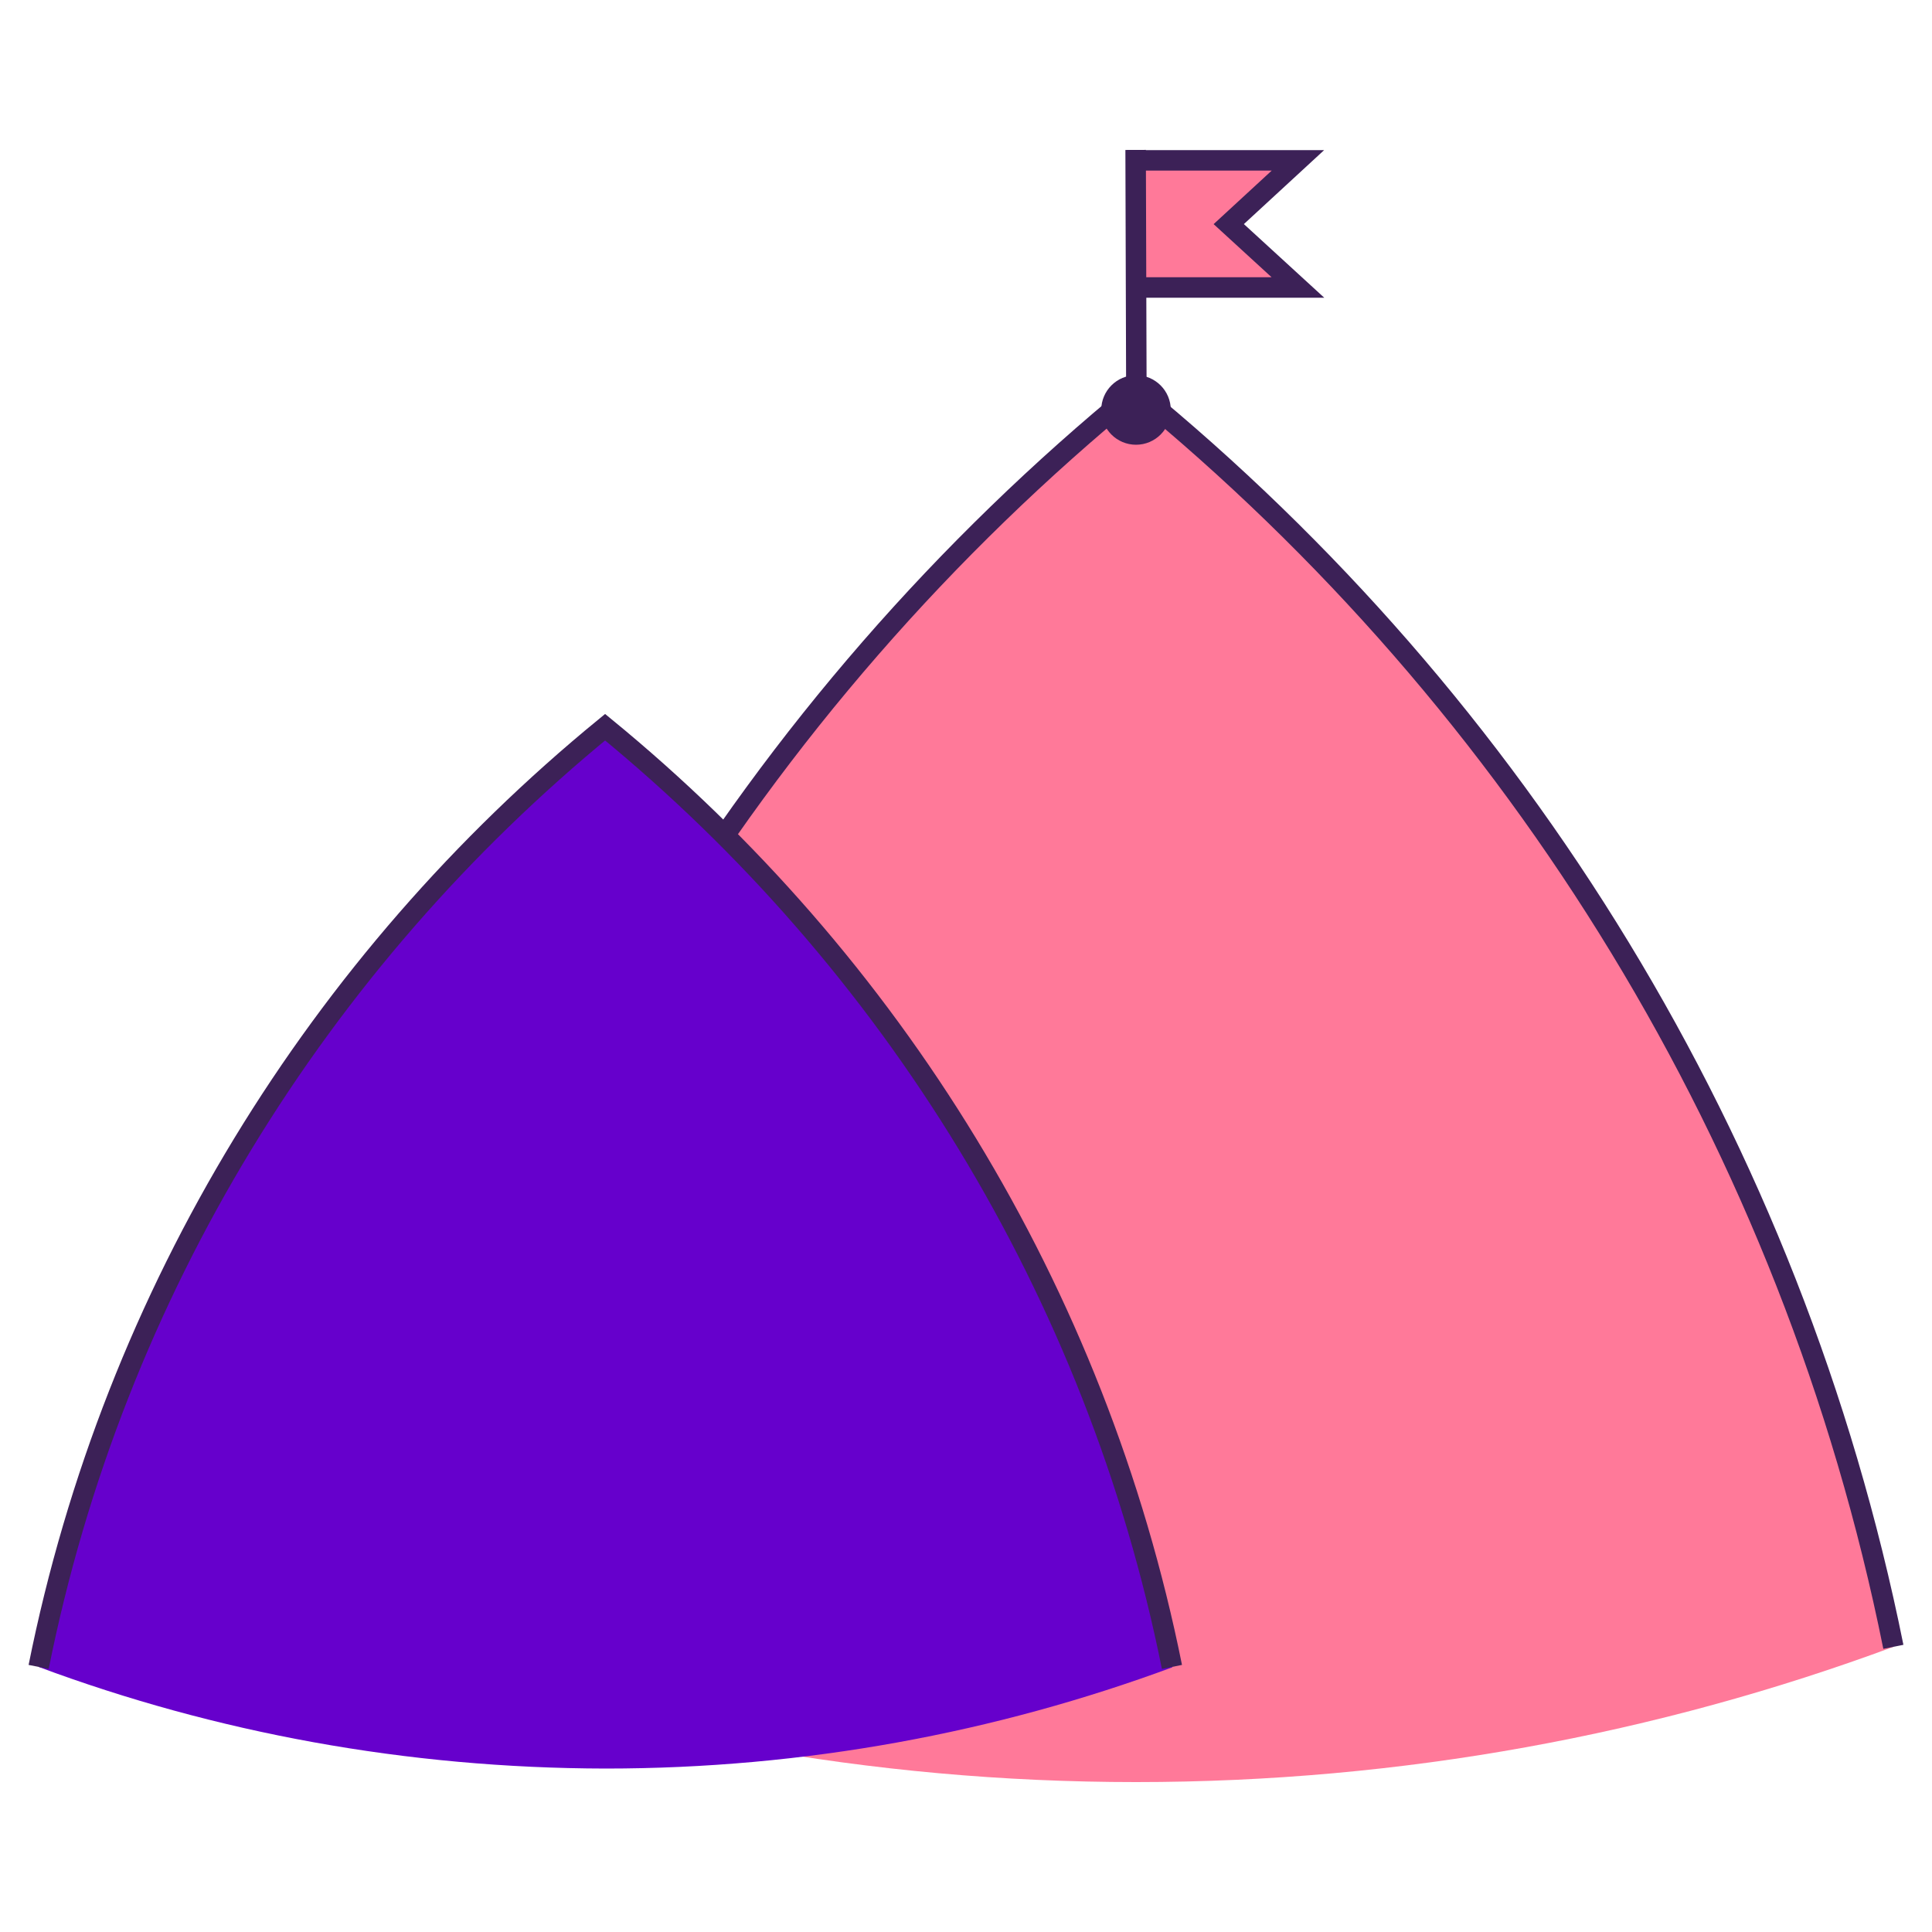
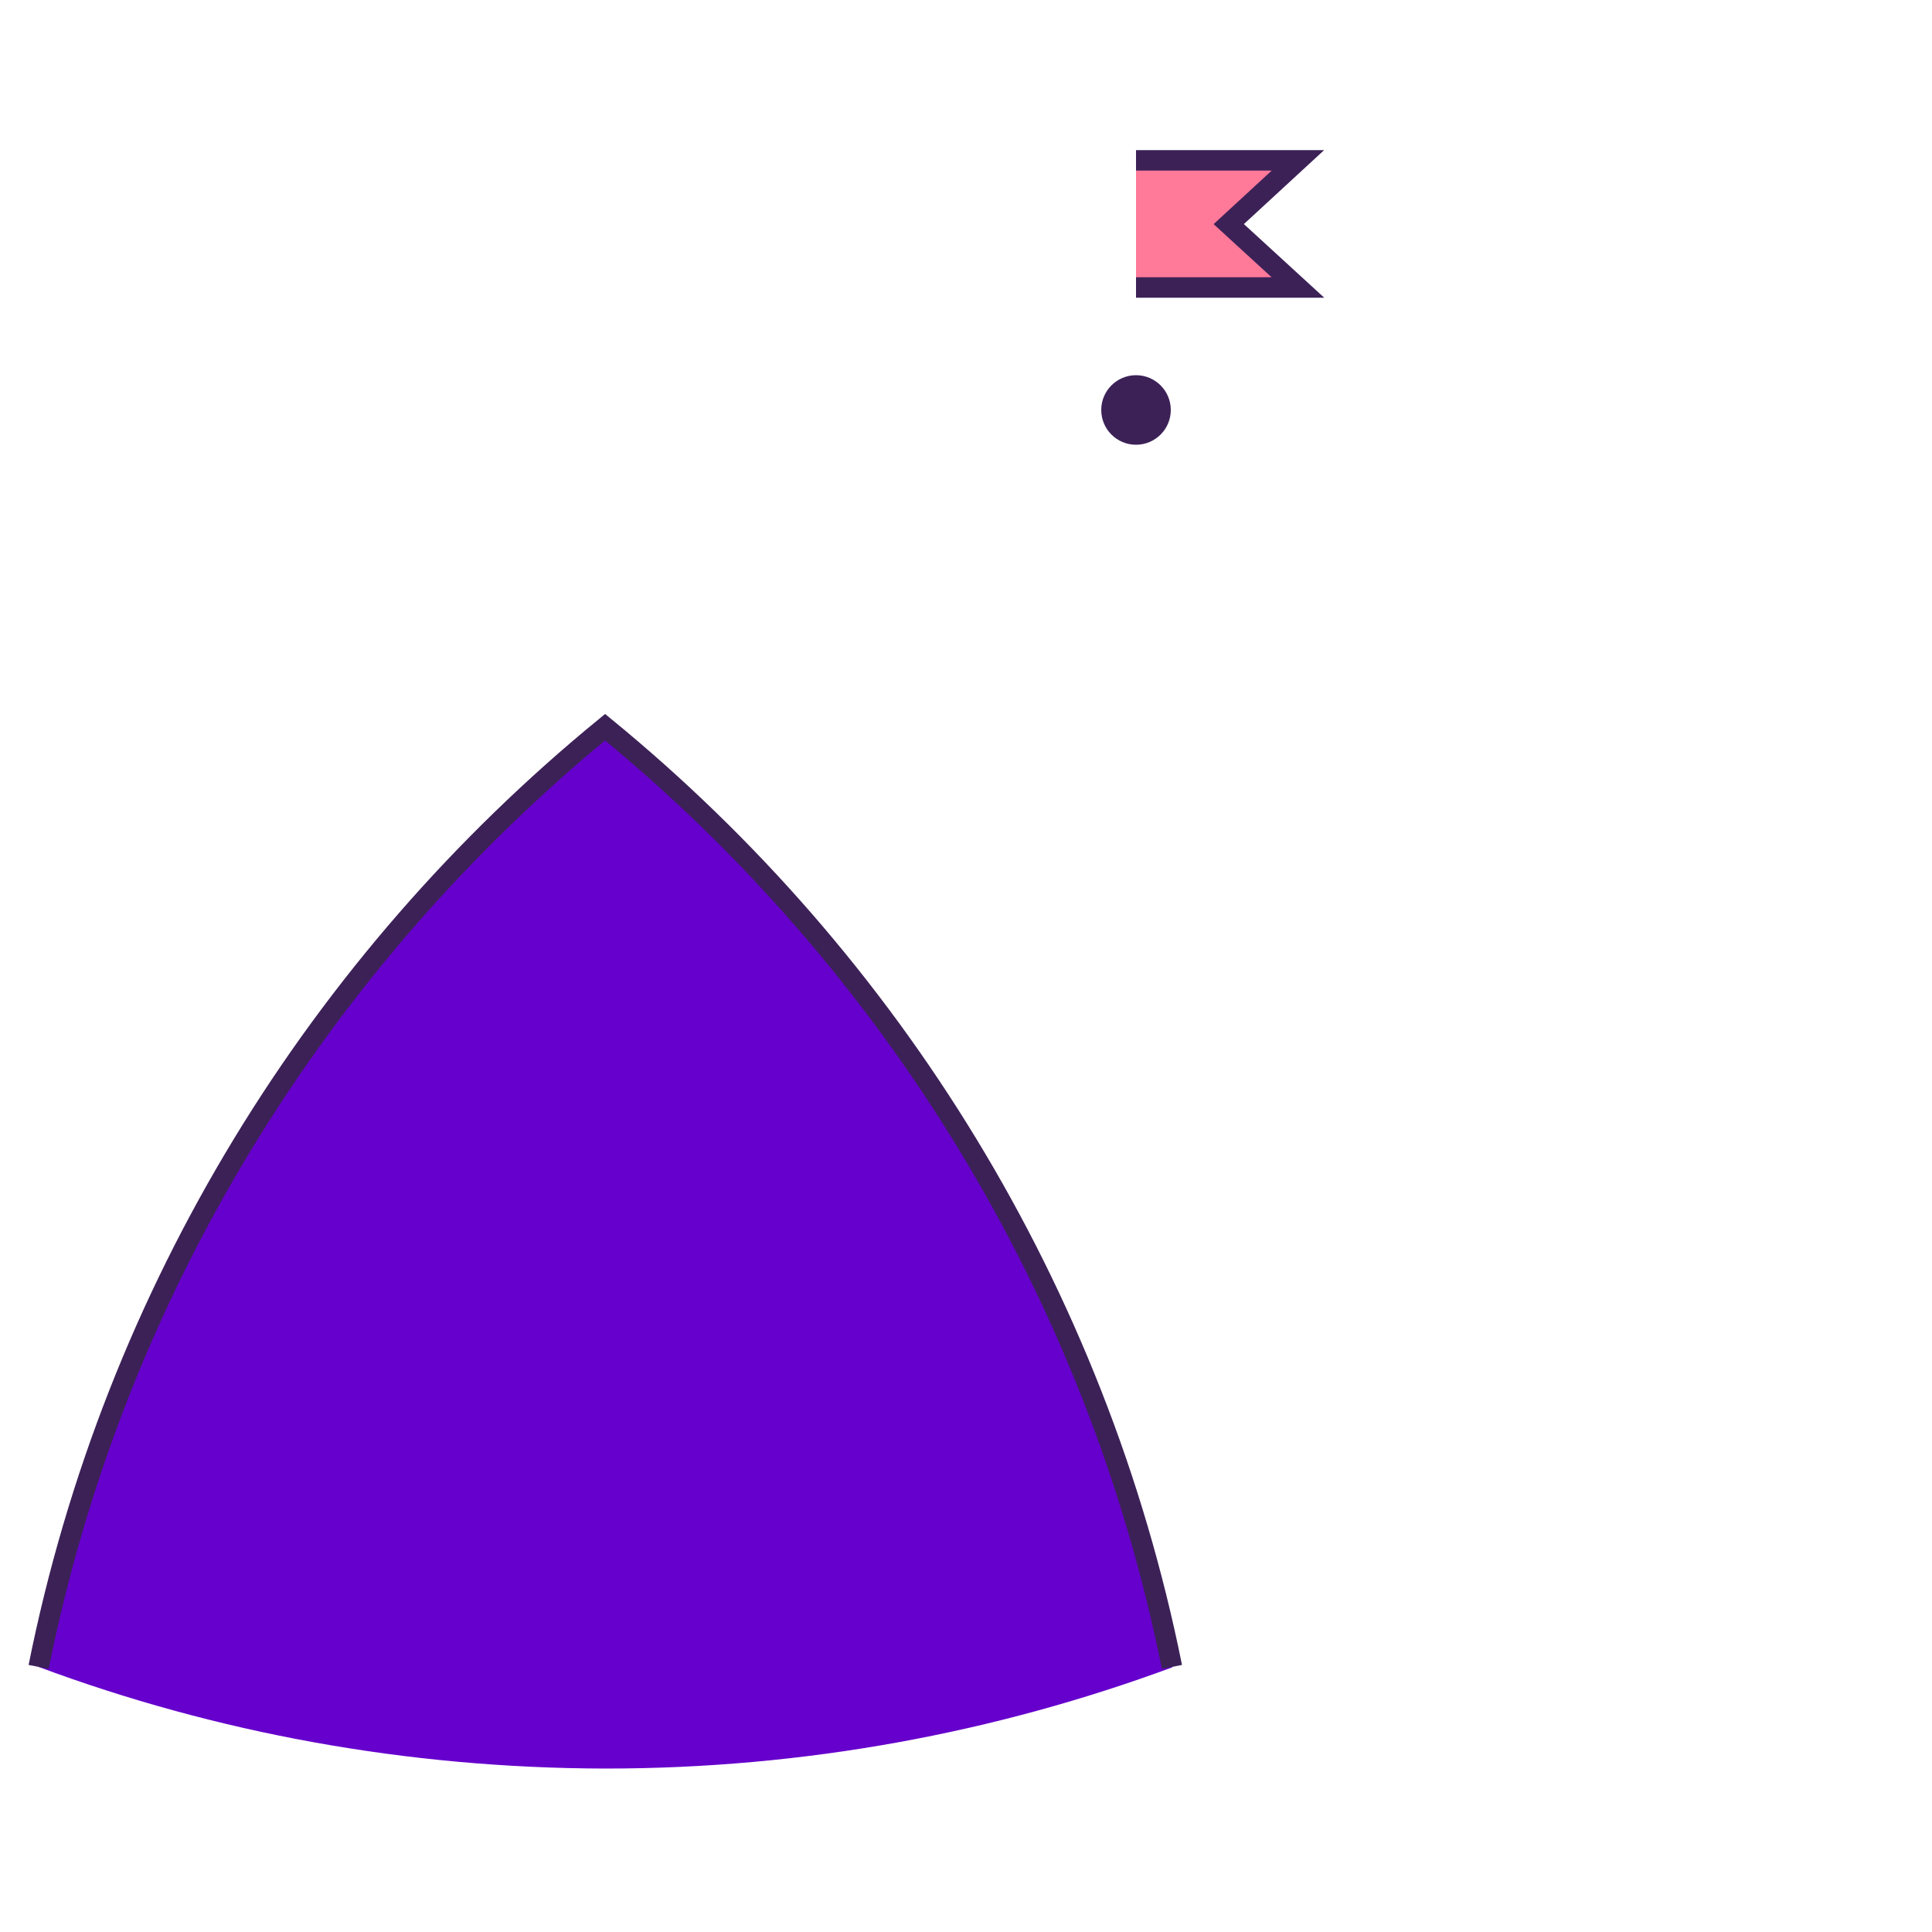
<svg xmlns="http://www.w3.org/2000/svg" id="Layer_1" data-name="Layer 1" viewBox="0 0 50 50">
  <defs>
    <style>
      .cls-1, .cls-2 {
        fill: #ff7999;
      }

      .cls-3 {
        fill: #60c;
      }

      .cls-4 {
        fill: #3c2157;
      }

      .cls-2, .cls-5, .cls-6, .cls-7 {
        stroke: #3c2157;
        stroke-miterlimit: 10;
      }

      .cls-2, .cls-7 {
        stroke-width: .53px;
      }

      .cls-5 {
        stroke-width: .53px;
      }

      .cls-5, .cls-6, .cls-7 {
        fill: none;
      }

      .cls-6 {
        stroke-width: .53px;
      }
    </style>
  </defs>
  <polyline class="cls-2" points="29.4 4.15 33.59 4.15 31.8 5.8 33.59 7.44 29.4 7.44" />
-   <path class="cls-1" d="m29.39,10.11c-9.89,8.09-16.98,19.48-19.59,32.5,6.1,2.27,12.71,3.51,19.6,3.51,6.89,0,13.5-1.24,19.6-3.5-2.62-13.01-9.71-24.41-19.61-32.5Z" />
-   <path class="cls-6" d="m49,42.62c-2.62-13.01-9.71-24.41-19.61-32.5-9.89,8.09-16.98,19.48-19.59,32.5" />
  <path class="cls-3" d="m15.66,18.82c-7.4,6.06-12.71,14.58-14.66,24.32,4.57,1.7,9.51,2.62,14.67,2.63,5.16,0,10.1-.93,14.67-2.62-1.96-9.74-7.27-18.26-14.67-24.32Z" />
  <path class="cls-5" d="m30.33,43.14c-1.96-9.74-7.27-18.26-14.67-24.32-7.4,6.06-12.71,14.58-14.66,24.32" />
  <circle class="cls-4" cx="29.4" cy="10.61" r=".9" />
-   <line class="cls-7" x1="29.41" y1="10.41" x2="29.39" y2="3.88" />
</svg>